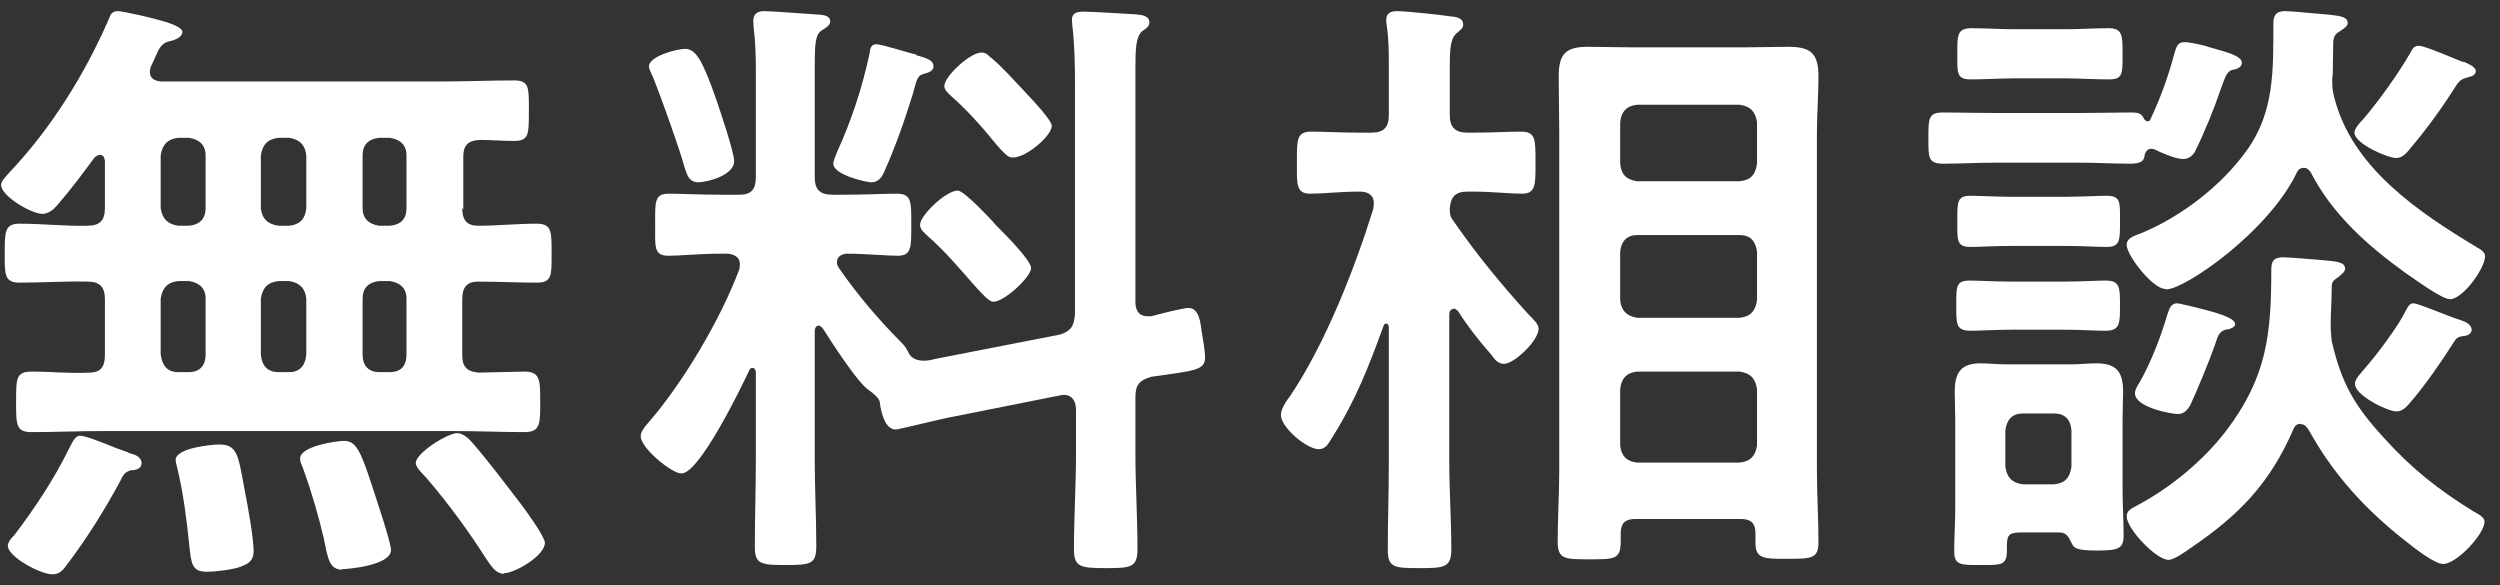
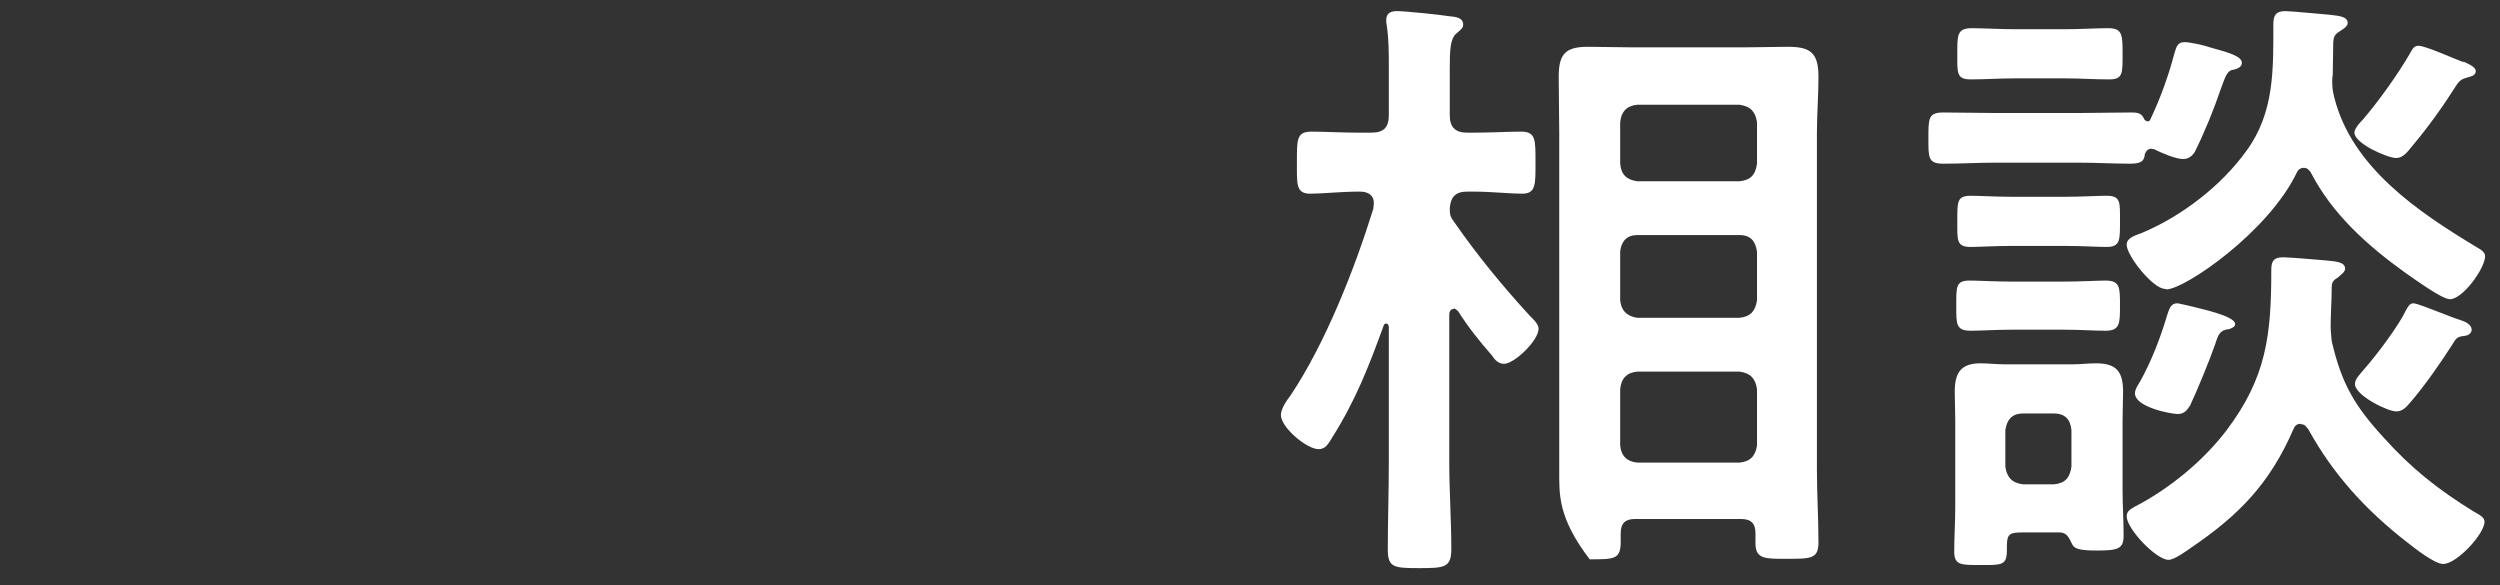
<svg xmlns="http://www.w3.org/2000/svg" width="158" height="37" viewBox="0 0 158 37" fill="none">
  <rect x="0" y="0" width="158" height="37" fill="#333333" stroke="none" />
-   <path d="M29.214 13.156C29.214 13.875 29.476 14.267 30.226 14.267C31.434 14.267 32.674 14.137 33.914 14.137C34.893 14.137 34.861 14.66 34.861 16.032C34.861 17.405 34.893 17.863 33.914 17.863C32.706 17.863 31.434 17.797 30.226 17.797C29.476 17.797 29.214 18.189 29.214 18.909V22.439C29.214 23.223 29.541 23.485 30.259 23.55C30.683 23.55 32.739 23.485 33.131 23.485C34.142 23.485 34.142 24.007 34.142 25.413C34.142 26.818 34.142 27.309 33.131 27.309C31.695 27.309 30.194 27.243 28.758 27.243H6.434C4.933 27.243 3.497 27.309 1.996 27.309C1.017 27.309 1.017 26.851 1.017 25.413C1.017 23.877 1.017 23.485 2.028 23.485C3.236 23.485 4.411 23.615 5.618 23.55C6.369 23.55 6.63 23.19 6.63 22.439V18.909C6.63 18.124 6.304 17.797 5.521 17.797C4.117 17.765 2.649 17.863 1.245 17.863C0.266 17.863 0.299 17.34 0.299 16.032C0.299 14.627 0.299 14.137 1.245 14.137C2.681 14.137 4.117 14.3 5.521 14.267C6.304 14.267 6.63 13.941 6.63 13.156V10.182C6.598 9.986 6.565 9.79 6.304 9.79C6.173 9.79 6.108 9.855 5.977 9.953C5.227 10.966 4.476 11.979 3.628 12.96C3.399 13.221 3.073 13.516 2.681 13.516C1.996 13.516 0.07 12.404 0.07 11.685C0.07 11.424 0.429 11.097 0.592 10.901C3.236 8.123 5.423 4.593 6.924 1.095C6.989 0.867 7.152 0.703 7.446 0.703C7.74 0.703 9.6 1.128 10.024 1.259C11.264 1.586 11.526 1.847 11.526 2.011C11.526 2.403 10.938 2.566 10.612 2.632C10.22 2.762 10.057 3.024 9.796 3.645C9.731 3.808 9.633 4.004 9.535 4.2C9.502 4.331 9.47 4.429 9.47 4.56C9.47 4.985 9.829 5.116 10.155 5.148H28.007C29.508 5.148 30.977 5.083 32.478 5.083C33.457 5.083 33.425 5.508 33.425 7.011C33.425 8.515 33.425 8.907 32.478 8.907C31.727 8.907 31.042 8.842 30.324 8.842C29.573 8.874 29.28 9.201 29.28 9.888V13.221L29.214 13.156ZM8.36 29.695C7.838 29.825 7.772 30.054 7.577 30.446C6.598 32.244 5.521 33.976 4.313 35.578C3.987 36.003 3.823 36.297 3.301 36.297C2.551 36.297 0.495 35.186 0.495 34.499C0.495 34.27 0.723 33.976 0.886 33.846C2.224 32.081 3.399 30.316 4.378 28.322C4.574 27.962 4.737 27.537 5.064 27.537C5.39 27.537 6.467 27.962 7.348 28.322C7.707 28.453 8.034 28.551 8.197 28.649C8.523 28.714 8.947 28.878 8.947 29.27C8.947 29.662 8.523 29.695 8.36 29.727V29.695ZM11.264 8.711C10.612 8.776 10.253 9.136 10.155 9.822V13.156C10.253 13.81 10.579 14.169 11.264 14.267H11.95C12.603 14.202 12.994 13.842 12.994 13.156V9.822C12.994 9.168 12.603 8.809 11.95 8.711H11.264ZM11.264 17.765C10.612 17.83 10.253 18.189 10.155 18.876V22.406C10.253 23.125 10.579 23.517 11.264 23.517H11.95C12.603 23.517 12.994 23.125 12.994 22.406V18.876C12.994 18.222 12.603 17.863 11.95 17.765H11.264ZM15.246 35.807C14.691 36.003 13.68 36.133 13.059 36.133C12.113 36.133 12.08 35.611 11.95 34.336C11.787 32.767 11.591 31.231 11.232 29.695C11.199 29.531 11.101 29.237 11.101 29.074C11.101 28.289 13.451 28.093 13.843 28.093C14.985 28.093 15.05 28.714 15.442 30.871C15.638 31.852 16.029 33.976 16.029 34.859C16.029 35.414 15.703 35.643 15.213 35.807H15.246ZM17.596 8.711C16.943 8.776 16.584 9.136 16.486 9.822V13.156C16.552 13.81 16.911 14.169 17.596 14.267H18.281C18.934 14.202 19.293 13.842 19.358 13.156V9.822C19.293 9.168 18.934 8.809 18.281 8.711H17.596ZM17.596 17.765C16.943 17.83 16.584 18.189 16.486 18.876V22.406C16.552 23.125 16.911 23.517 17.596 23.517H18.281C18.934 23.517 19.293 23.125 19.358 22.406V18.876C19.293 18.222 18.934 17.863 18.281 17.765H17.596ZM21.643 36.003C20.827 36.003 20.729 35.349 20.468 34.042C20.109 32.505 19.652 30.969 19.13 29.531C19.032 29.335 18.967 29.172 18.967 28.976C18.967 28.191 21.284 27.864 21.741 27.864C22.491 27.864 22.785 28.453 23.536 30.773C23.764 31.492 24.711 34.27 24.711 34.761C24.711 35.741 21.969 35.97 21.61 35.97L21.643 36.003ZM23.96 8.711C23.307 8.776 22.916 9.136 22.916 9.822V13.156C22.916 13.81 23.307 14.169 23.96 14.267H24.645C25.331 14.202 25.69 13.842 25.69 13.156V9.822C25.69 9.168 25.298 8.809 24.645 8.711H23.96ZM23.96 17.765C23.307 17.83 22.916 18.189 22.916 18.876V22.406C22.916 23.125 23.307 23.517 23.96 23.517H24.645C25.331 23.517 25.69 23.125 25.69 22.406V18.876C25.69 18.222 25.298 17.863 24.645 17.765H23.96ZM31.858 36.264C31.303 36.264 31.042 35.741 30.748 35.349C29.606 33.551 28.333 31.819 26.962 30.218C26.767 29.989 26.277 29.564 26.277 29.27C26.277 28.616 28.301 27.374 28.888 27.374C29.28 27.374 29.639 27.733 29.867 27.995C30.912 29.204 31.891 30.512 32.87 31.786C33.196 32.211 34.436 33.911 34.436 34.303C34.436 35.12 32.543 36.231 31.825 36.231L31.858 36.264Z" fill="white" />
-   <path d="M66.927 21.164C67.678 20.935 67.874 20.641 67.939 19.856V5.312C67.939 4.07 67.907 2.762 67.776 1.651C67.776 1.52 67.743 1.39 67.743 1.259C67.743 0.801 68.102 0.736 68.461 0.736C69.114 0.736 70.942 0.867 71.66 0.899C72.019 0.932 72.639 0.932 72.639 1.422C72.639 1.684 72.443 1.782 72.182 1.978C71.79 2.305 71.758 3.089 71.758 4.331V19.072C71.758 19.595 71.953 19.987 72.541 19.987H72.769C73.226 19.856 74.76 19.464 75.119 19.464C75.772 19.464 75.87 20.379 75.935 20.87C76 21.229 76.163 22.242 76.163 22.569C76.163 23.419 75.511 23.419 72.769 23.811C71.986 24.04 71.758 24.334 71.758 25.119V28.649C71.758 30.642 71.888 32.636 71.888 34.695C71.888 35.872 71.464 35.905 69.897 35.905C68.266 35.905 67.874 35.839 67.874 34.695C67.874 32.669 68.004 30.642 68.004 28.649V25.903C68.004 25.38 67.776 24.955 67.221 24.955C67.156 24.955 67.058 24.988 66.993 24.988L59.943 26.393C59.552 26.459 56.778 27.145 56.614 27.145C55.897 27.145 55.668 25.968 55.603 25.413C55.57 25.151 55.146 24.825 54.917 24.661C54.199 24.203 52.535 21.589 52.013 20.772C51.947 20.706 51.85 20.576 51.752 20.576C51.556 20.576 51.491 20.772 51.491 20.935V29.008C51.491 30.838 51.589 32.702 51.589 34.499C51.589 35.643 51.262 35.709 49.663 35.709C48.162 35.709 47.705 35.676 47.705 34.597C47.705 32.702 47.77 30.871 47.77 29.008V23.517C47.77 23.517 47.737 23.256 47.574 23.256C47.444 23.256 47.411 23.288 47.346 23.419C46.856 24.465 44.213 29.923 43.07 29.923C42.45 29.923 40.492 28.322 40.492 27.57C40.492 27.309 40.688 27.047 40.884 26.818C43.103 24.302 45.551 20.183 46.726 17.013C46.758 16.882 46.758 16.817 46.758 16.686C46.758 16.228 46.367 16.065 45.975 16.032H45.551C44.245 16.032 43.005 16.163 42.255 16.163C41.308 16.163 41.406 15.607 41.406 14.202C41.406 12.796 41.341 12.241 42.255 12.241C43.005 12.241 44.245 12.306 45.551 12.306H46.726C47.476 12.306 47.77 11.979 47.77 11.195V4.331C47.77 3.514 47.737 2.632 47.639 1.814C47.639 1.684 47.607 1.488 47.607 1.357C47.607 0.932 47.803 0.703 48.292 0.703C48.782 0.703 51.295 0.899 51.85 0.932C52.078 0.965 52.47 0.997 52.47 1.357C52.47 1.618 52.143 1.782 51.947 1.912C51.523 2.174 51.491 2.762 51.491 4.233V11.195C51.491 11.979 51.817 12.306 52.6 12.306H53.383C54.689 12.306 55.929 12.241 56.68 12.241C57.626 12.241 57.593 12.764 57.593 14.202C57.593 15.575 57.626 16.163 56.745 16.163C55.929 16.163 54.754 16.032 53.481 16.032C53.22 16.065 52.894 16.196 52.894 16.555C52.894 16.719 52.927 16.784 53.025 16.948C54.199 18.647 55.57 20.249 57.006 21.687C57.202 21.883 57.267 22.014 57.398 22.242C57.561 22.667 57.985 22.798 58.409 22.798C58.67 22.798 58.932 22.733 59.193 22.667L67.058 21.131L66.927 21.164ZM44.147 11.522C43.495 11.522 43.397 10.966 43.234 10.476C42.972 9.463 41.732 6.031 41.341 5.05C41.276 4.854 41.014 4.397 41.014 4.2C41.014 3.547 42.777 3.089 43.299 3.089C43.984 3.089 44.408 3.841 45.257 6.26C45.486 6.913 46.399 9.626 46.399 10.182C46.399 11.097 44.67 11.522 44.115 11.522H44.147ZM57.887 3.481C58.409 3.645 58.997 3.743 58.997 4.2C58.997 4.429 58.768 4.56 58.54 4.625C57.985 4.756 57.985 4.854 57.691 5.933C57.169 7.632 56.582 9.299 55.864 10.901C55.701 11.26 55.472 11.522 55.048 11.522C54.787 11.522 52.666 11.064 52.666 10.345C52.666 10.149 52.829 9.822 52.894 9.626C53.808 7.632 54.493 5.54 54.95 3.416C54.983 3.154 55.015 2.795 55.374 2.795C55.733 2.795 57.43 3.351 57.92 3.449L57.887 3.481ZM62.783 19.072C62.522 19.072 62.097 18.614 61.542 17.993C60.629 16.948 59.715 15.869 58.638 14.921C58.442 14.725 58.148 14.529 58.148 14.202C58.148 13.614 59.78 12.045 60.531 12.045C60.922 12.045 62.62 13.842 62.946 14.235C63.37 14.66 65.165 16.424 65.165 16.948C65.165 17.503 63.468 19.072 62.783 19.072ZM63.958 9.953C63.697 9.953 63.403 9.626 62.946 9.103C62.097 8.057 61.151 6.979 60.139 6.096C59.943 5.9 59.682 5.704 59.682 5.442C59.682 4.821 61.314 3.318 62.032 3.318C62.358 3.318 62.489 3.547 62.75 3.743C63.468 4.364 64.088 5.083 64.741 5.769C65.296 6.358 66.471 7.6 66.471 7.959C66.471 8.58 64.871 9.953 64.023 9.953H63.958Z" fill="white" />
-   <path d="M91.854 19.53C91.658 19.53 91.593 19.726 91.593 19.889V29.172C91.593 31.002 91.723 32.865 91.723 34.695C91.723 35.872 91.299 35.905 89.7 35.905C88.1 35.905 87.709 35.872 87.709 34.728C87.709 32.898 87.774 31.035 87.774 29.172V20.641C87.774 20.641 87.741 20.445 87.611 20.445C87.546 20.445 87.448 20.51 87.448 20.576C86.469 23.256 85.685 25.282 84.184 27.668C83.956 28.028 83.793 28.387 83.336 28.387C82.585 28.387 80.953 27.014 80.953 26.23C80.953 25.838 81.312 25.315 81.541 25.021C83.76 21.72 85.62 16.98 86.795 13.189C86.795 13.058 86.828 12.96 86.828 12.862C86.828 12.306 86.436 12.11 85.947 12.11H85.881C84.739 12.11 83.597 12.241 82.813 12.241C81.9 12.241 81.965 11.652 81.965 10.28C81.965 8.842 81.932 8.319 82.879 8.319C83.695 8.319 84.772 8.384 85.881 8.384H86.665C87.448 8.384 87.774 8.057 87.774 7.273V4.298C87.774 3.383 87.774 2.468 87.644 1.618C87.611 1.488 87.611 1.39 87.611 1.259C87.611 0.801 87.937 0.703 88.296 0.703C88.818 0.703 91.038 0.932 91.625 1.03C91.951 1.063 92.474 1.095 92.474 1.553C92.474 1.782 92.311 1.88 92.049 2.109C91.658 2.435 91.625 3.154 91.625 4.298V7.273C91.625 8.057 91.984 8.384 92.735 8.384H93.126C94.269 8.384 95.313 8.319 96.129 8.319C97.075 8.319 97.043 8.842 97.043 10.28C97.043 11.652 97.075 12.241 96.194 12.241C95.411 12.241 94.269 12.11 93.126 12.11H92.735C91.984 12.11 91.69 12.437 91.625 13.156C91.625 13.548 91.658 13.712 91.886 14.006C93.388 16.163 94.889 17.993 96.651 19.922C96.88 20.151 97.239 20.477 97.239 20.772C97.239 21.523 95.705 22.994 95.052 22.994C94.693 22.994 94.465 22.733 94.269 22.439C93.518 21.589 92.767 20.641 92.147 19.66C92.049 19.595 91.984 19.497 91.886 19.497L91.854 19.53ZM110.946 33.715C110.946 33.094 110.685 32.8 110.032 32.8H103.342C102.721 32.8 102.428 33.061 102.428 33.715V34.238C102.428 35.349 102.036 35.349 100.47 35.349C98.903 35.349 98.446 35.349 98.446 34.238C98.446 32.702 98.544 31.231 98.544 29.695V8.417C98.544 7.24 98.511 6.063 98.511 4.854C98.511 3.449 98.903 2.958 100.339 2.958C101.253 2.958 102.134 2.991 103.048 2.991H110.391C111.239 2.991 112.153 2.958 113.002 2.958C114.438 2.958 114.927 3.351 114.927 4.854C114.927 6.031 114.829 7.24 114.829 8.417V29.695C114.829 31.231 114.927 32.767 114.927 34.27C114.927 35.316 114.47 35.316 112.937 35.316C111.566 35.316 110.946 35.349 110.946 34.336V33.715ZM109.934 11.456C110.619 11.391 110.946 11.064 111.044 10.345V7.73C110.946 7.077 110.652 6.717 109.934 6.619H103.472C102.819 6.684 102.46 7.044 102.395 7.73V10.345C102.46 11.064 102.819 11.358 103.472 11.456H109.934ZM102.395 18.974C102.46 19.628 102.819 19.987 103.472 20.085H109.934C110.619 20.02 110.946 19.66 111.044 18.974V15.902C110.946 15.248 110.652 14.856 109.934 14.856H103.472C102.819 14.856 102.46 15.248 102.395 15.902V18.974ZM102.395 28.158C102.46 28.812 102.819 29.172 103.472 29.237H109.934C110.619 29.172 110.946 28.812 111.044 28.158V24.596C110.946 23.942 110.652 23.582 109.934 23.485H103.472C102.819 23.55 102.46 23.909 102.395 24.596V28.158Z" fill="white" />
+   <path d="M91.854 19.53C91.658 19.53 91.593 19.726 91.593 19.889V29.172C91.593 31.002 91.723 32.865 91.723 34.695C91.723 35.872 91.299 35.905 89.7 35.905C88.1 35.905 87.709 35.872 87.709 34.728C87.709 32.898 87.774 31.035 87.774 29.172V20.641C87.774 20.641 87.741 20.445 87.611 20.445C87.546 20.445 87.448 20.51 87.448 20.576C86.469 23.256 85.685 25.282 84.184 27.668C83.956 28.028 83.793 28.387 83.336 28.387C82.585 28.387 80.953 27.014 80.953 26.23C80.953 25.838 81.312 25.315 81.541 25.021C83.76 21.72 85.62 16.98 86.795 13.189C86.795 13.058 86.828 12.96 86.828 12.862C86.828 12.306 86.436 12.11 85.947 12.11H85.881C84.739 12.11 83.597 12.241 82.813 12.241C81.9 12.241 81.965 11.652 81.965 10.28C81.965 8.842 81.932 8.319 82.879 8.319C83.695 8.319 84.772 8.384 85.881 8.384H86.665C87.448 8.384 87.774 8.057 87.774 7.273V4.298C87.774 3.383 87.774 2.468 87.644 1.618C87.611 1.488 87.611 1.39 87.611 1.259C87.611 0.801 87.937 0.703 88.296 0.703C88.818 0.703 91.038 0.932 91.625 1.03C91.951 1.063 92.474 1.095 92.474 1.553C92.474 1.782 92.311 1.88 92.049 2.109C91.658 2.435 91.625 3.154 91.625 4.298V7.273C91.625 8.057 91.984 8.384 92.735 8.384H93.126C94.269 8.384 95.313 8.319 96.129 8.319C97.075 8.319 97.043 8.842 97.043 10.28C97.043 11.652 97.075 12.241 96.194 12.241C95.411 12.241 94.269 12.11 93.126 12.11H92.735C91.984 12.11 91.69 12.437 91.625 13.156C91.625 13.548 91.658 13.712 91.886 14.006C93.388 16.163 94.889 17.993 96.651 19.922C96.88 20.151 97.239 20.477 97.239 20.772C97.239 21.523 95.705 22.994 95.052 22.994C94.693 22.994 94.465 22.733 94.269 22.439C93.518 21.589 92.767 20.641 92.147 19.66C92.049 19.595 91.984 19.497 91.886 19.497L91.854 19.53ZM110.946 33.715C110.946 33.094 110.685 32.8 110.032 32.8H103.342C102.721 32.8 102.428 33.061 102.428 33.715V34.238C102.428 35.349 102.036 35.349 100.47 35.349C98.446 32.702 98.544 31.231 98.544 29.695V8.417C98.544 7.24 98.511 6.063 98.511 4.854C98.511 3.449 98.903 2.958 100.339 2.958C101.253 2.958 102.134 2.991 103.048 2.991H110.391C111.239 2.991 112.153 2.958 113.002 2.958C114.438 2.958 114.927 3.351 114.927 4.854C114.927 6.031 114.829 7.24 114.829 8.417V29.695C114.829 31.231 114.927 32.767 114.927 34.27C114.927 35.316 114.47 35.316 112.937 35.316C111.566 35.316 110.946 35.349 110.946 34.336V33.715ZM109.934 11.456C110.619 11.391 110.946 11.064 111.044 10.345V7.73C110.946 7.077 110.652 6.717 109.934 6.619H103.472C102.819 6.684 102.46 7.044 102.395 7.73V10.345C102.46 11.064 102.819 11.358 103.472 11.456H109.934ZM102.395 18.974C102.46 19.628 102.819 19.987 103.472 20.085H109.934C110.619 20.02 110.946 19.66 111.044 18.974V15.902C110.946 15.248 110.652 14.856 109.934 14.856H103.472C102.819 14.856 102.46 15.248 102.395 15.902V18.974ZM102.395 28.158C102.46 28.812 102.819 29.172 103.472 29.237H109.934C110.619 29.172 110.946 28.812 111.044 28.158V24.596C110.946 23.942 110.652 23.582 109.934 23.485H103.472C102.819 23.55 102.46 23.909 102.395 24.596V28.158Z" fill="white" />
  <path d="M135.974 9.397C135.745 9.397 135.615 9.561 135.55 9.757C135.517 10.149 135.354 10.345 134.636 10.345C133.592 10.345 132.482 10.28 131.372 10.28H126.118C125.008 10.28 123.931 10.345 122.822 10.345C121.842 10.345 121.875 9.953 121.875 8.711C121.875 7.469 121.875 7.109 122.822 7.109C123.931 7.109 125.008 7.142 126.118 7.142H131.372C132.482 7.142 133.559 7.109 134.668 7.109C134.995 7.109 135.321 7.109 135.484 7.469C135.55 7.632 135.68 7.665 135.713 7.665C135.745 7.665 135.843 7.698 135.909 7.534C136.529 6.227 137.051 4.789 137.41 3.416C137.54 3.024 137.573 2.664 138.063 2.664C138.422 2.664 139.303 2.86 139.662 2.991C140.837 3.318 141.685 3.547 141.685 3.972C141.685 4.298 141.261 4.397 141.033 4.429C140.706 4.56 140.608 4.952 140.347 5.639C139.956 6.815 139.335 8.351 138.715 9.593C138.552 9.855 138.324 10.051 137.965 10.051C137.508 10.051 136.594 9.659 136.137 9.43C136.072 9.43 136.007 9.397 135.941 9.397H135.974ZM130.197 33.649H127.88C127.032 33.649 126.836 33.715 126.836 34.499V34.761C126.836 35.741 126.509 35.709 125.204 35.709C123.964 35.709 123.507 35.741 123.507 34.859C123.507 33.976 123.572 32.963 123.572 32.048V26.557C123.572 25.968 123.54 25.348 123.54 24.759C123.54 23.55 123.931 22.962 125.171 22.962C125.661 22.962 126.183 23.027 126.738 23.027H130.948C131.47 23.027 131.96 22.962 132.482 22.962C133.787 22.962 134.179 23.517 134.179 24.759C134.179 25.348 134.146 25.936 134.146 26.557V30.937C134.146 31.917 134.212 32.865 134.212 33.846C134.212 34.695 133.853 34.793 132.515 34.793C131.34 34.793 131.079 34.663 130.948 34.368C130.752 33.976 130.622 33.649 130.165 33.649H130.197ZM127.13 20.837C126.118 20.837 125.204 20.902 124.551 20.902C123.605 20.902 123.637 20.477 123.637 19.301C123.637 18.124 123.605 17.732 124.486 17.732C125.041 17.732 126.118 17.797 127.097 17.797H130.458C131.47 17.797 132.58 17.732 133.069 17.732C133.983 17.732 133.983 18.157 133.983 19.301C133.983 20.445 133.983 20.902 133.069 20.902C132.286 20.902 131.503 20.837 130.458 20.837H127.097H127.13ZM127.162 15.542C126.118 15.542 125.041 15.607 124.551 15.607C123.637 15.607 123.703 15.182 123.703 13.973C123.703 12.764 123.67 12.372 124.551 12.372C125.106 12.372 126.15 12.437 127.162 12.437H130.524C131.535 12.437 132.58 12.372 133.135 12.372C134.048 12.372 133.983 12.796 133.983 13.973C133.983 15.15 134.016 15.607 133.135 15.607C132.58 15.607 131.568 15.542 130.524 15.542H127.162ZM127.325 4.952C126.379 4.952 125.465 5.018 124.551 5.018C123.637 5.018 123.703 4.593 123.703 3.416C123.703 2.239 123.67 1.782 124.617 1.782C125.4 1.782 126.379 1.847 127.358 1.847H130.491C131.47 1.847 132.449 1.782 133.233 1.782C134.146 1.782 134.146 2.207 134.146 3.416C134.146 4.625 134.179 5.018 133.298 5.018C132.351 5.018 131.47 4.952 130.524 4.952H127.391H127.325ZM130.915 27.178C130.85 26.524 130.524 26.132 129.806 26.132H127.848C127.162 26.132 126.836 26.524 126.738 27.178V29.498C126.836 30.152 127.13 30.512 127.848 30.61H129.806C130.524 30.544 130.817 30.185 130.915 29.498V27.178ZM136.822 18.255C136.072 18.255 134.407 16.163 134.407 15.477C134.407 15.052 134.832 14.921 135.354 14.725C137.867 13.679 140.38 11.751 141.979 9.528C143.741 7.109 143.676 4.429 143.676 1.52C143.676 0.965 143.839 0.703 144.427 0.703C144.851 0.703 146.744 0.899 147.233 0.932C147.658 0.997 148.376 0.997 148.376 1.455C148.376 1.684 148.017 1.88 147.821 2.011C147.56 2.174 147.495 2.337 147.462 2.632C147.462 3.351 147.429 4.037 147.429 4.756C147.397 4.887 147.397 5.018 147.397 5.148C147.397 5.54 147.429 5.769 147.527 6.161C148.637 10.574 152.814 13.385 156.502 15.607C156.926 15.836 157.057 16 157.057 16.196C157.057 16.948 155.654 18.909 154.838 18.909C154.315 18.909 152.553 17.601 152.064 17.274C149.648 15.542 147.397 13.548 146.026 10.868C145.895 10.705 145.797 10.607 145.602 10.607C145.373 10.607 145.243 10.737 145.177 10.868C143.382 14.66 138.063 18.288 136.92 18.288L136.822 18.255ZM145.373 26.786C145.145 26.786 145.014 26.949 144.949 27.113C143.448 30.577 141.489 32.571 138.454 34.63C138.128 34.859 137.41 35.382 137.051 35.382C136.268 35.382 134.407 33.421 134.407 32.636C134.407 32.309 134.636 32.179 134.93 32.015C137.084 30.904 139.238 29.139 140.706 27.21C143.252 23.844 143.546 21.164 143.546 17.046C143.546 16.49 143.709 16.261 144.296 16.261C144.688 16.261 146.581 16.424 146.972 16.457C147.527 16.523 148.212 16.523 148.212 16.98C148.212 17.209 147.886 17.405 147.756 17.536C147.429 17.732 147.364 17.863 147.364 18.189C147.364 18.974 147.299 19.791 147.299 20.576C147.299 20.935 147.331 21.197 147.364 21.556C147.984 24.236 148.8 25.642 150.66 27.668C152.39 29.596 154.087 30.937 156.306 32.309C156.665 32.505 157.024 32.702 157.024 32.963C157.024 33.748 155.262 35.643 154.413 35.643C153.859 35.643 152.586 34.63 152.129 34.27C149.518 32.244 147.462 29.989 145.895 27.145C145.765 26.982 145.667 26.818 145.471 26.818L145.373 26.786ZM140.837 20.804C140.282 20.87 140.184 21.164 139.988 21.785C139.662 22.733 138.813 24.792 138.422 25.609C138.226 25.936 138.03 26.165 137.638 26.165C137.214 26.165 134.93 25.74 134.93 24.857C134.93 24.596 135.125 24.334 135.256 24.105C135.941 22.896 136.561 21.295 136.953 19.954C137.084 19.595 137.149 19.17 137.606 19.17C137.736 19.17 138.324 19.334 138.52 19.366C138.976 19.497 141.261 19.954 141.261 20.477C141.261 20.674 141.033 20.739 140.869 20.804H140.837ZM155.654 3.874C155.915 4.004 156.469 4.2 156.469 4.495C156.469 4.723 156.241 4.821 156.078 4.854C155.621 4.985 155.49 5.018 155.229 5.41C154.381 6.75 153.467 8.025 152.423 9.267C152.161 9.593 151.868 9.986 151.443 9.986C150.889 9.986 148.8 9.07 148.8 8.384C148.8 8.123 149.159 7.73 149.355 7.534C150.334 6.39 151.574 4.658 152.325 3.351C152.455 3.122 152.553 2.893 152.847 2.893C153.304 2.893 155.164 3.743 155.719 3.939L155.654 3.874ZM155.784 21.229C155.327 21.262 155.229 21.36 155.001 21.752C154.25 22.929 153.206 24.432 152.292 25.478C152.064 25.74 151.835 26.001 151.443 26.001C150.889 26.001 148.833 24.988 148.833 24.269C148.833 23.942 149.159 23.648 149.453 23.288C150.203 22.439 151.607 20.576 152.064 19.595C152.194 19.366 152.292 19.17 152.52 19.17C152.749 19.17 153.532 19.497 154.315 19.791C154.805 19.987 155.327 20.183 155.556 20.249C155.784 20.314 156.208 20.51 156.208 20.837C156.208 21 156.078 21.197 155.751 21.229H155.784Z" fill="white" />
</svg>